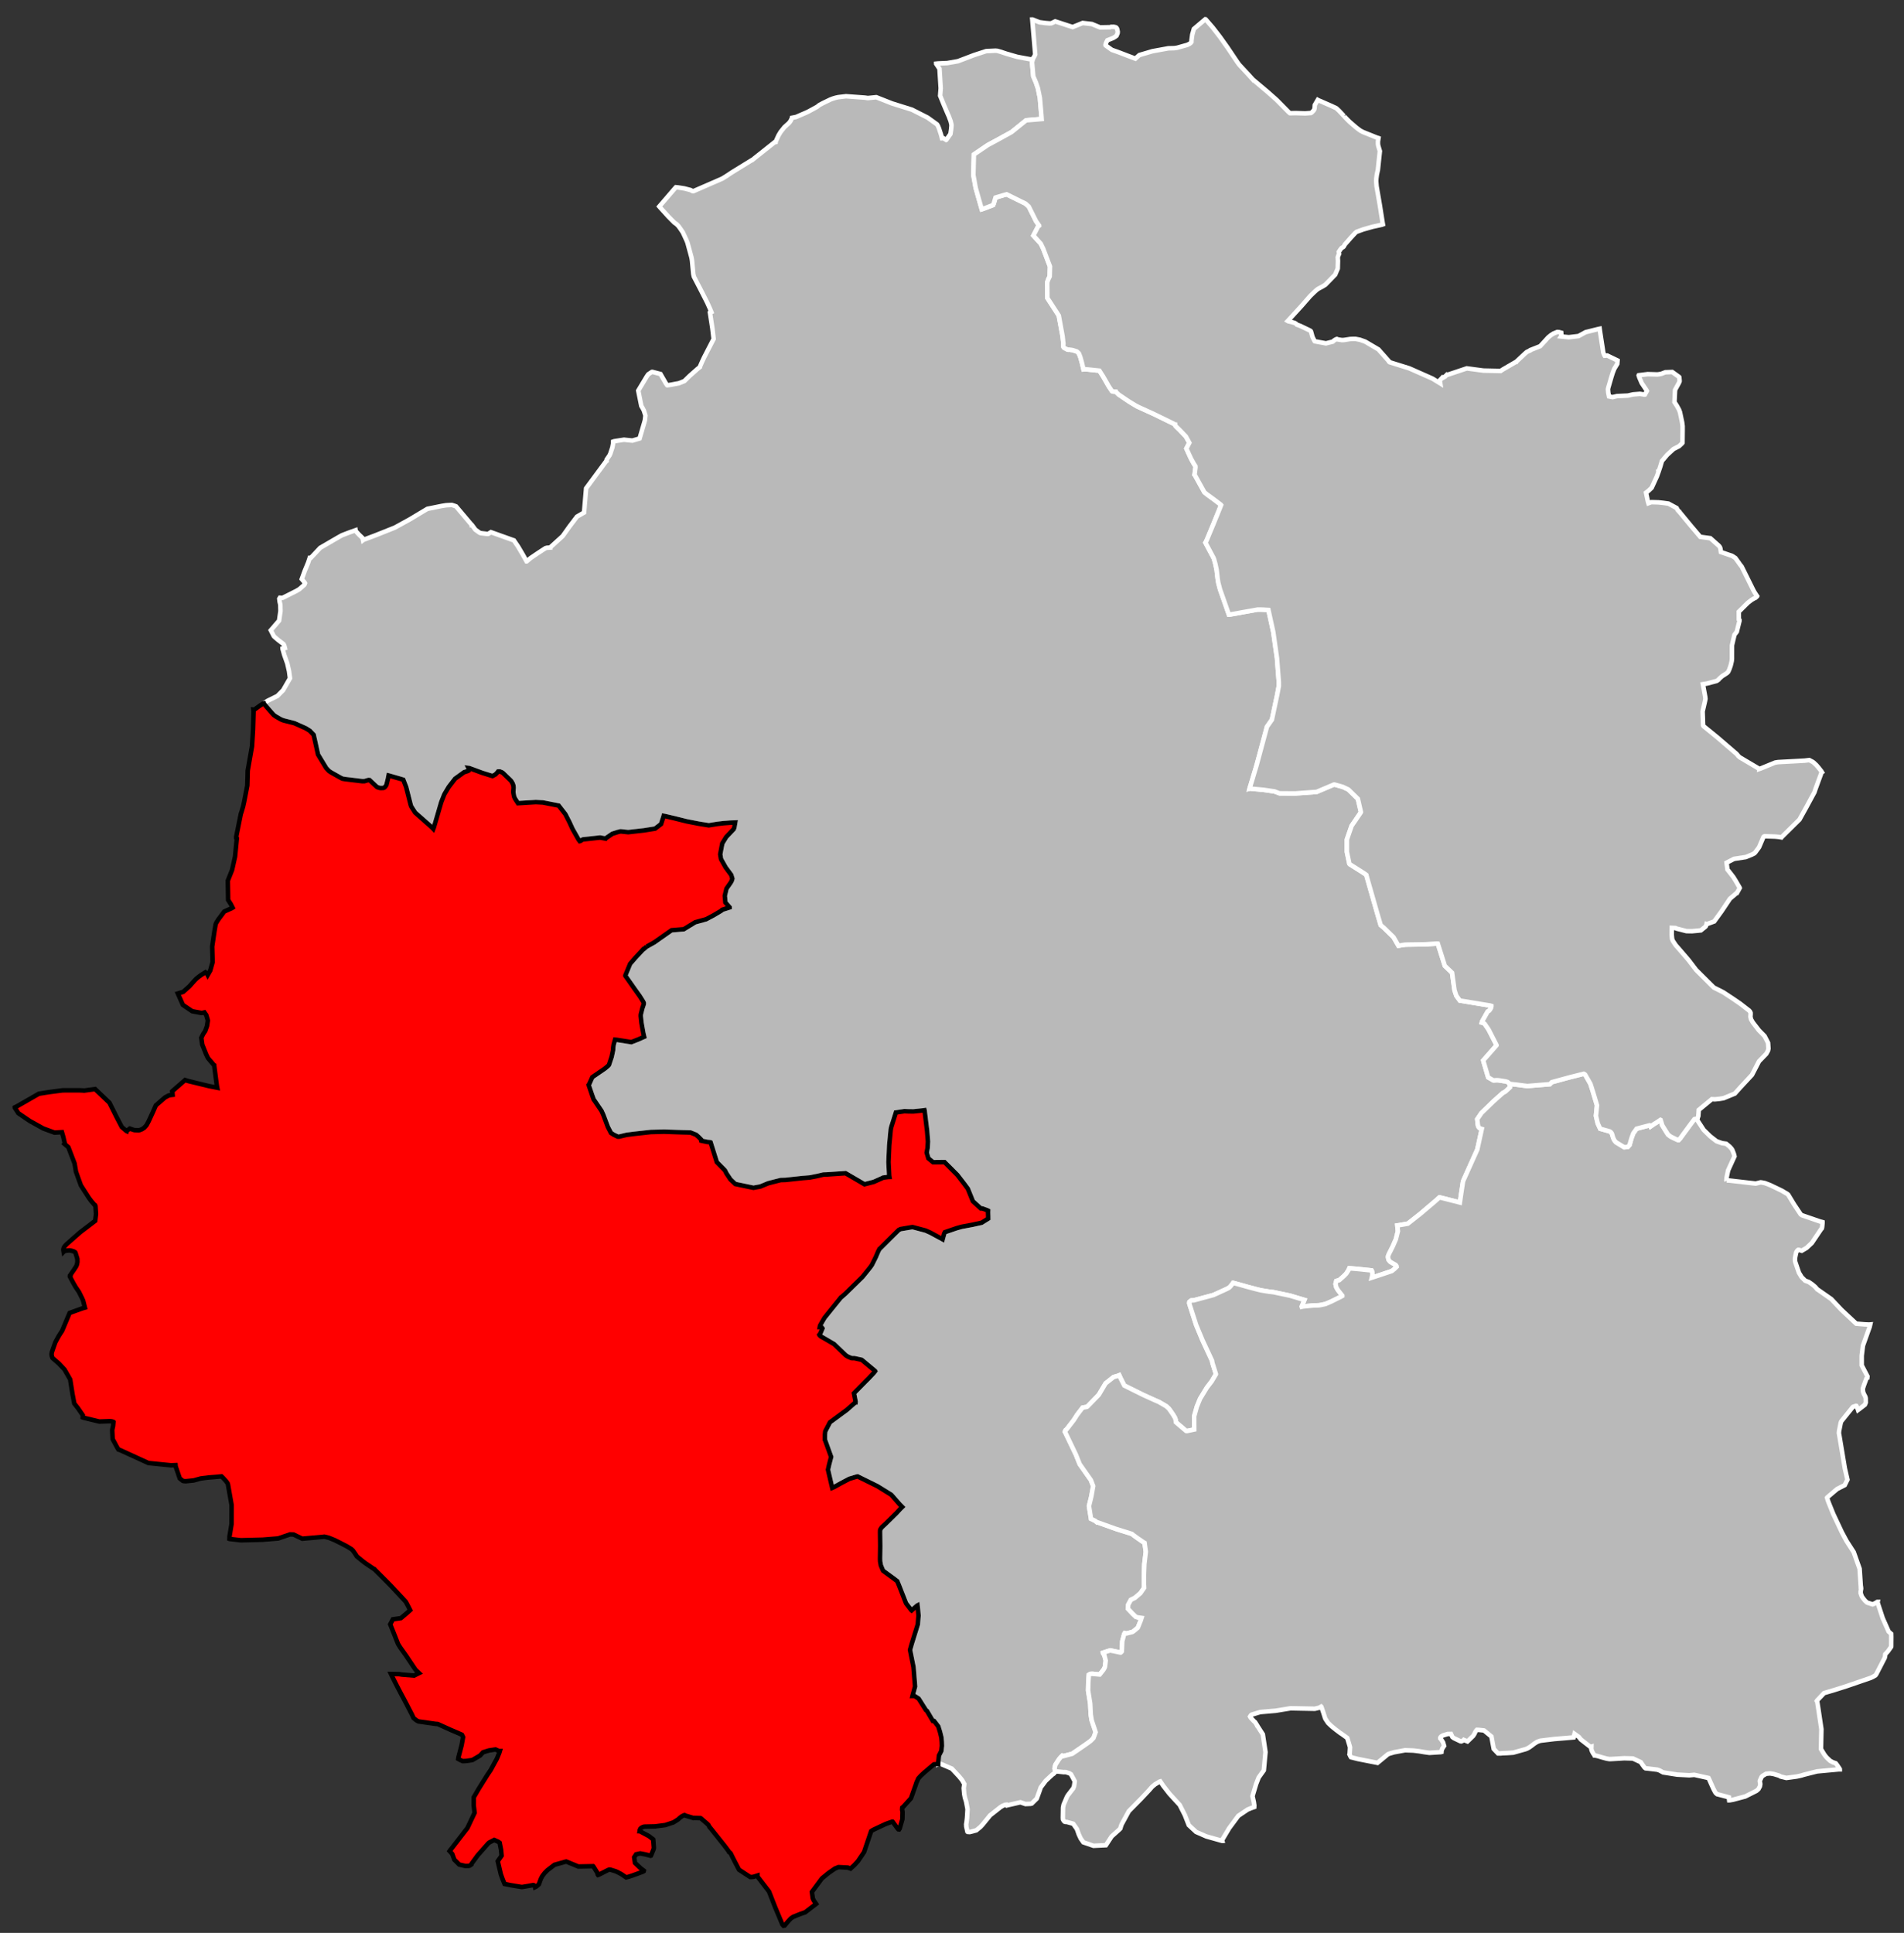
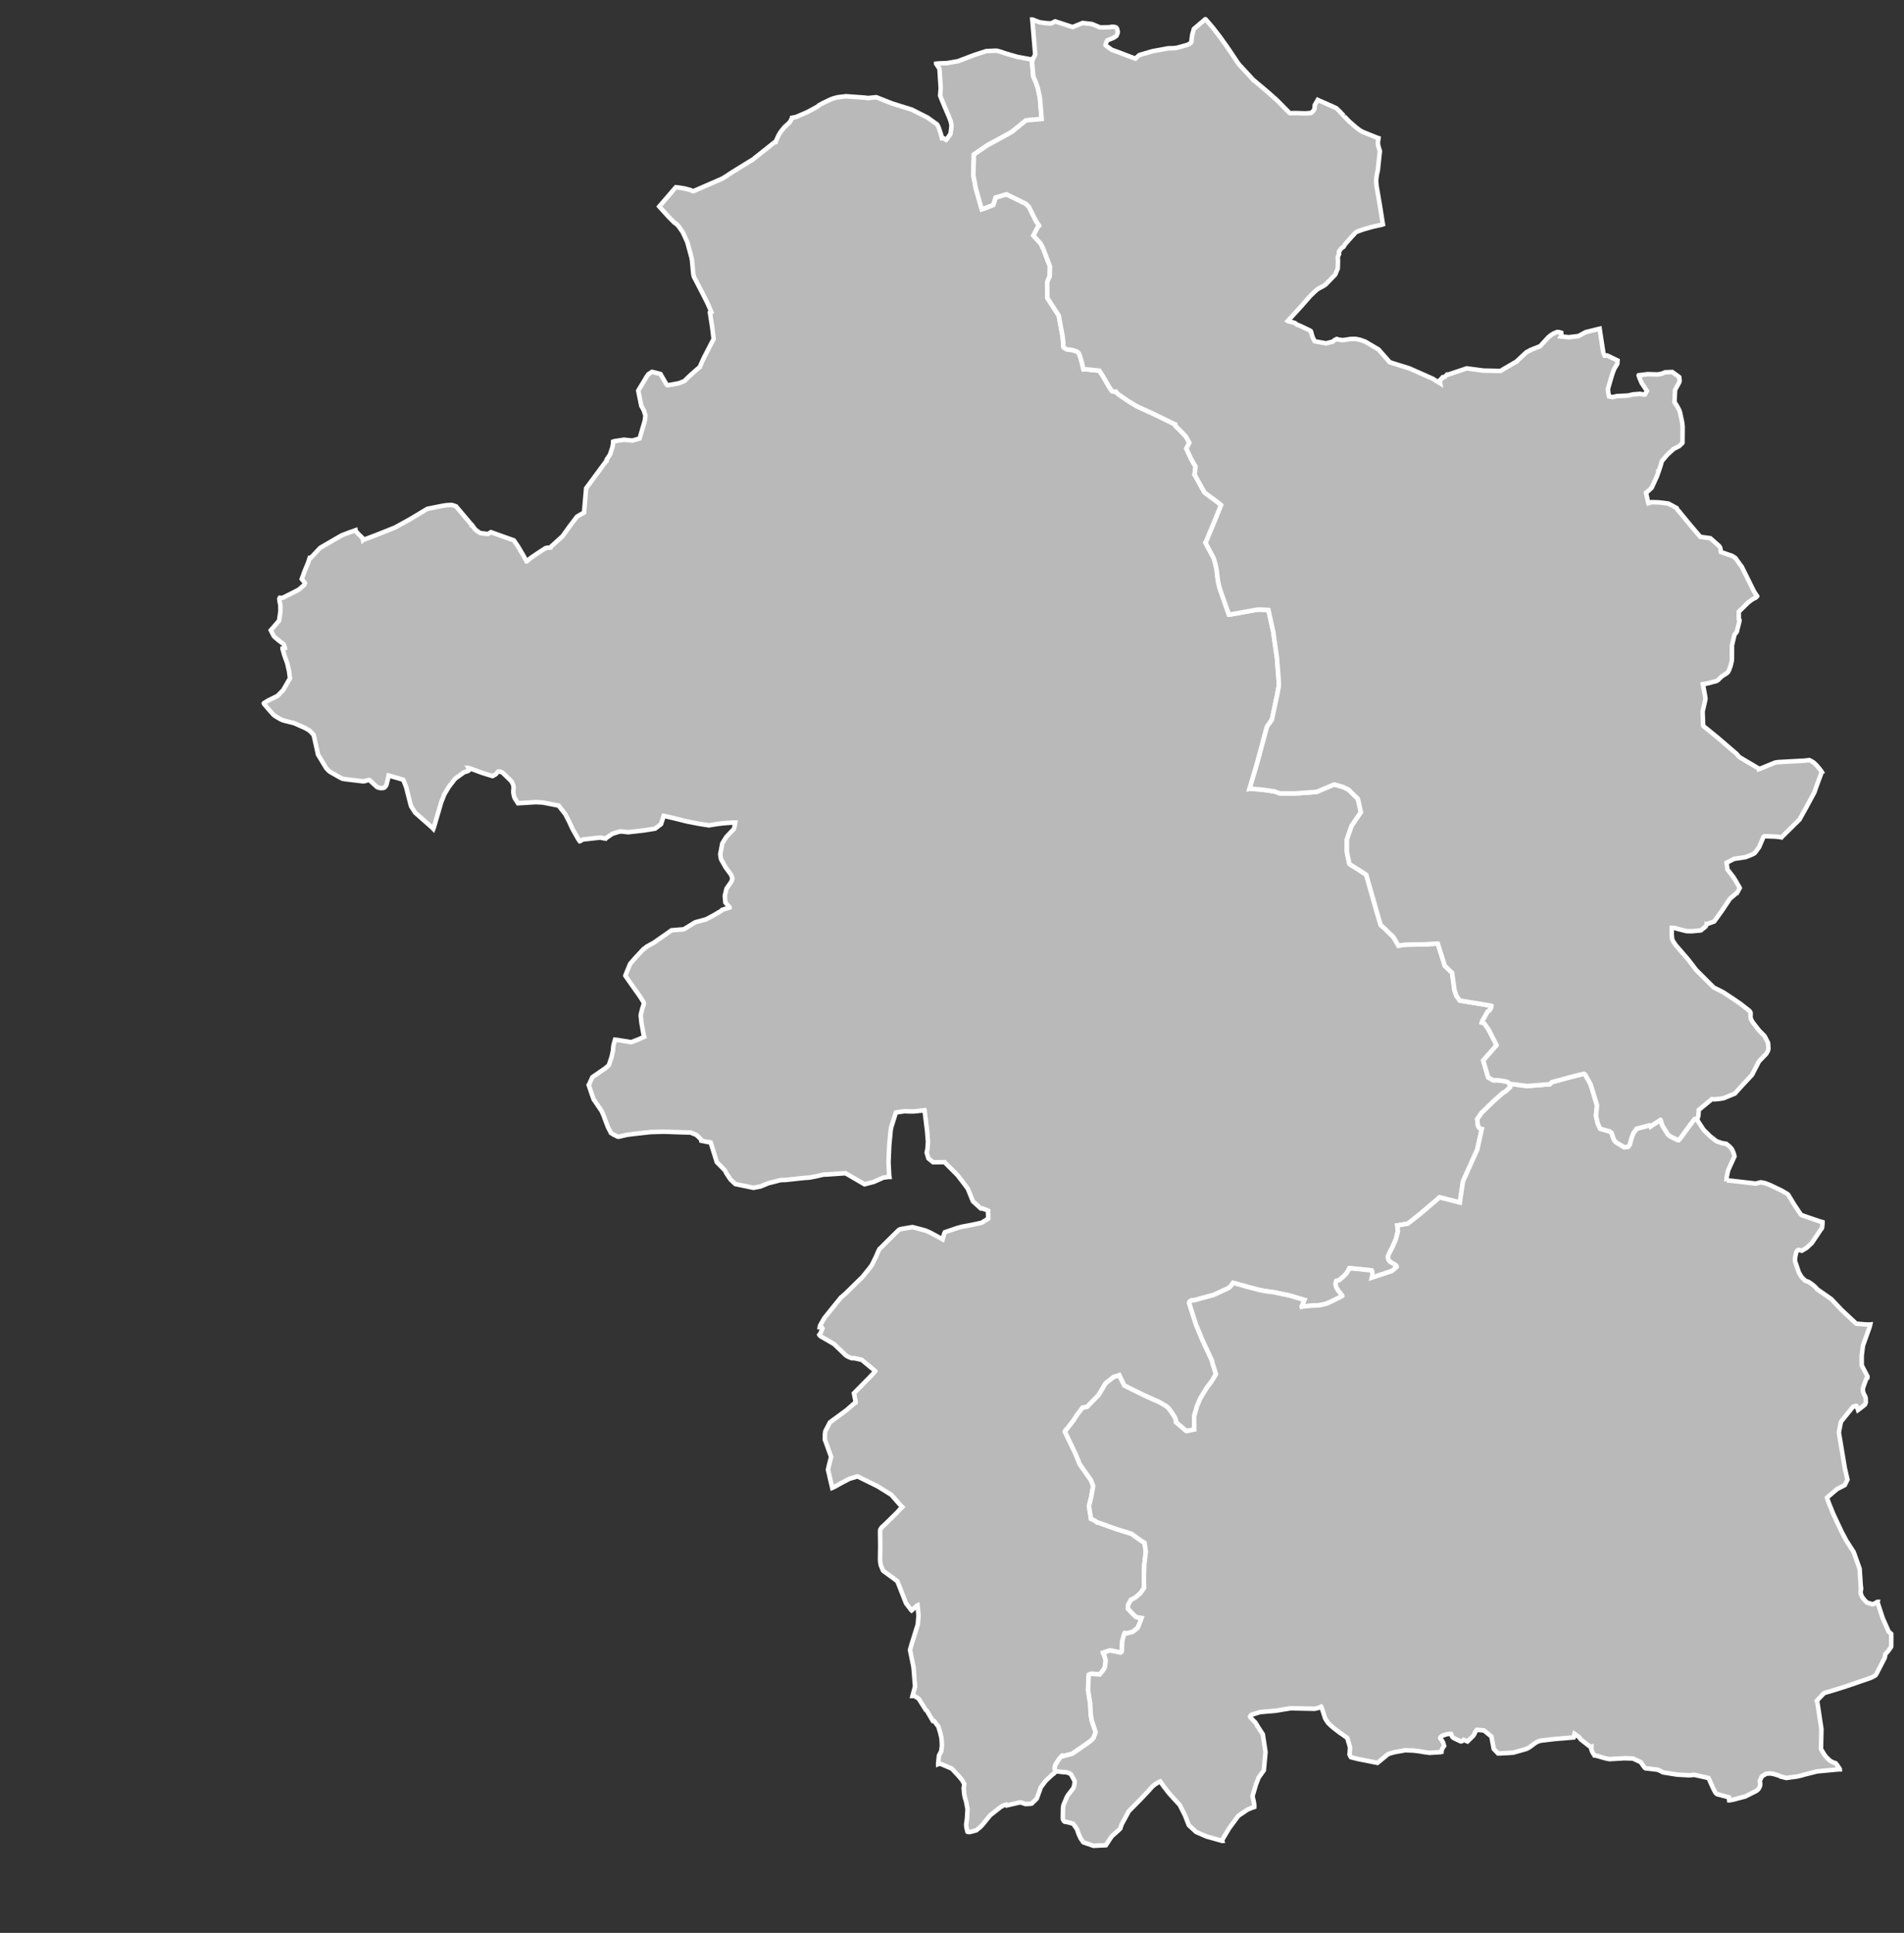
<svg xmlns="http://www.w3.org/2000/svg" xmlns:ns1="http://www.inkscape.org/namespaces/inkscape" xmlns:ns2="http://sodipodi.sourceforge.net/DTD/sodipodi-0.dtd" width="284.988mm" height="289.306mm" viewBox="0 0 3366 3417" version="1.2" id="svg4294" ns1:version="0.91 r13725" ns2:docname="Indre - Le Blanc arrondissement.svg">
  <rect x="0" y="0" width="3366" height="3417" fill="#333333" stroke="none" />
  <ns2:namedview pagecolor="#ffffff" bordercolor="#666666" borderopacity="1" objecttolerance="10" gridtolerance="10" guidetolerance="10" ns1:pageopacity="0" ns1:pageshadow="2" ns1:window-width="1920" ns1:window-height="1017" id="namedview4360" showgrid="false" ns1:zoom="0.8291874" ns1:cx="504.90001" ns1:cy="512.55" ns1:window-x="-8" ns1:window-y="-8" ns1:window-maximized="1" ns1:current-layer="svg4294" />
  <desc id="desc4296">Generated with Qt</desc>
  <defs id="defs4298" />
  <g id="g4300" style="fill:#b9b9b9;stroke:#ffffff;stroke-width:8">
    <path ns1:connector-curvature="0" id="Châteauroux" d="m 2261.21,1402.1 1.3,0.32 26.88,0.21 38.24,-2.79 30.53,-12.96 1.14,-0.01 14.69,4.16 8.82,4.18 1.31,0.81 16.39,16.07 5.36,23.32 -0.16,0.65 -3.87,5.74 -12.42,18.21 -8.31,24.06 -0.01,21.88 4.37,20.87 0.65,0.65 0.17,0.33 0.81,0.48 18.96,11.96 7.84,5.17 1.64,1.29 0.17,1.14 4.83,16.95 3.32,11.57 11.15,39.09 5.82,19.87 5.39,4.54 17.35,16.86 8.71,15.11 7.8,-1.35 4.06,-0.51 5.53,-0.2 4.23,-0.03 26.26,-0.4 20.4,-1.34 1.3,0.15 12.42,39.24 12.75,12.16 4.32,30.8 3.17,9.73 6.28,8.64 21.96,3.63 24.89,4.1 6.84,1.11 2.11,0.64 0.01,0.49 -0.8,3.26 -1.61,2.78 -1.62,1.97 -2.59,1.48 -9.82,17.5 -0.48,1.96 1.8,0.48 2.44,1.12 0.98,0.98 6.71,9.74 13.96,27.31 0,0.65 -8.07,9.25 -11.31,12.86 -4.03,4.58 0.66,2.61 7.28,24.73 0.82,2.6 8.97,5.16 1.3,0.16 2.76,-0.26 3.24,-0.1 2.93,0.31 11.22,1.74 3.41,0.96 2.45,1.78 1.63,1.78 0.33,0.65 0.35,5.38 -7.92,7.37 -4.86,2.79 -15.84,14.1 -21.97,21.29 -7.36,10.9 0.97,9.17 0.51,2.6 0.98,2.11 1.47,1.63 1.14,0.8 3.01,0.88 -8,36.44 -25.17,55.99 -3.45,22.64 -2.18,14.99 -35.75,-9.08 -0.33,0.01 -6.78,6.06 -25.66,21.79 -1.78,1.48 -21.63,17.06 -16.21,2.86 -2.43,0.34 1.04,10.08 -3.6,14.38 -5.48,12.53 -6.41,12.73 -1.28,2.93 -0.63,1.79 0.01,2.45 0.83,3.57 2.29,3.08 1.31,1.13 5.12,2.93 4.15,2.38 1.31,1.94 0.17,1.14 -4.03,3.93 -4.52,3.6 -19.25,6.47 -16.18,5.31 0.94,-4.08 -0.02,-4.06 -0.67,-3.57 -0.66,-1.14 -24.82,-2.6 -14.44,-1.21 -0.16,0.33 -1.28,2.93 -4.01,6.21 -4.19,4.26 -8.06,7.21 -5.34,1.5 -1.38,5.41 1.34,5.69 2.74,4.82 0.98,1.29 3.6,4.53 3.27,4.04 0,0.65 -2.9,1.65 -17.29,8.57 -9.7,4.13 -8.74,1.85 -3.07,0.43 -10.05,0.31 -17.82,1.76 -2.1,0.5 -0.17,-0.49 4.78,-11.58 -25.22,-7.56 -29.34,-6.19 -7.95,-0.92 -14.29,-2.33 -8.28,-2.06 -16.08,-4.27 -11.7,-3.32 -12.83,-3.48 -0.33,0 -1.28,1.96 -2.89,3.6 -0.81,0.98 -2.09,1.97 -4.03,2.14 -23.57,10.78 -34.63,9.36 -0.49,0.01 -4.05,0.19 -0.49,0.17 -2.89,2.46 -0.31,2.12 0.67,2.43 11.63,36.24 11.23,26.98 16.81,36.12 0.35,2.27 0.34,1.78 6.14,19.46 0,0.49 -7.51,12.57 -8.5,11.11 -11.99,19.68 -5.64,13.85 -4.8,17.18 0.18,23.23 -12.77,2.7 -1.62,-0.15 -18.09,-15.44 -0.36,-3.9 -1,-3.24 -3.12,-5.5 -5.33,-7.75 -2.7,-3.71 -4.4,-4.03 -6.02,-3.53 -7.16,-4.16 -6.02,-2.55 -21.62,-9.81 -33.51,-16.61 -6.1,-12.05 -1.48,-3.24 -1.32,-2.91 -2.43,0.99 -7.51,2.18 -14.17,11.14 -12.03,20.29 -18.62,19.18 -1.45,1.47 -1.12,0.66 -7.44,1.37 -9.76,12.76 -5.91,9.31 -10.24,13.25 -3.85,4.75 -0.48,0.01 -0.48,0.81 -0.63,1.63 0.49,0.81 18.81,39.29 6.96,17.32 19.83,28.23 3.98,10.52 -3.23,18.04 -4.22,17.25 3.6,22.53 7.47,3.66 2.94,2.41 0.32,-0.16 33.59,12.03 27.74,8.69 1.95,1.44 1.47,1.29 7.65,5.45 9.76,6.73 1.78,0.96 2.24,15.72 -2.64,21.76 -0.6,16.23 -0.18,7.71 0.01,10.38 0.39,7.7 -6.52,9.47 -9.82,8.35 -7.09,3.46 -4.61,8.48 -0.58,7.14 8.31,8.84 5.87,5.63 3.4,0.94 6.48,0.92 -1.58,4.88 -4.59,11.39 -0.63,1.14 -5.54,4.67 -2.97,2.21 -0.81,0.5 -10,2.51 -1.94,0.02 -1.62,-0.47 -0.95,1.46 -3.45,12.68 -0.81,18.16 -0.64,0.82 -1.28,1.15 -0.81,0 -7.37,-1.56 -10.6,-2.17 -5.64,1.83 -6.93,2.34 0.34,1.29 1.96,2.9 2.51,9.54 -1.2,10.06 -0.47,2.11 -2.23,4.07 -6.71,8.49 -0.16,0 -12.29,-1.19 -3.23,0.03 -1.29,0.34 -2.25,1.32 -1,14.92 -0.28,12.88 3.67,22.89 0.98,19.4 1.63,10.23 7.04,21.06 -3.78,10.34 -4.8,4.9 -4.33,3.28 -6.73,4.76 -17.98,12.31 -3.85,2.62 -15.78,4.2 -1.78,-0.79 -2.56,2.45 -3.04,3.59 -6.36,9.78 -1.26,4.06 -0.29,3.24 0.5,1.94 1.15,1.77 0.17,0.64 -1.44,2.12 -2.07,2.29 -2.25,1.48 -11.76,10.94 -8.85,11.76 -2.04,6.01 -4.98,13.74 -8.85,8.73 -2.09,0.5 -9.03,0.41 -8.98,-3.07 -21.83,4.99 -1.93,0.5 -0.82,-1.28 -2.1,0.18 -4.34,1.66 -4.33,2.63 -18.17,14.35 -13.47,16.56 -3.99,4.25 -7.04,5.73 -11.59,3.03 -3.71,-0.29 -0.33,-0.31 -2.02,-8.89 -0.21,-4.36 0.61,-3.57 0.89,-7.46 0.28,-4.05 0.66,-11.54 -2.52,-13.45 -2.17,-7.02 -1.19,-6.14 -0.91,-10.51 1.05,-7.3 -3.9,-6.91 -5.35,-6.54 -12.87,-13.81 -18.36,-7.84 -2.34,-0.8 -2.47,0.38 -0.9,0.37 -0.02,-1.14 1.47,-14.1 4.12,-8.06 1.04,-9 -0.24,-7.28 -0.72,-7.61 -2.28,-9.29 -3.09,-10.09 -4.26,-5.63 -3.27,-4.18 -0.65,-0.15 -1.53,0.09 -10.11,-17.31 -0.17,-0.32 -1.95,-1.44 -11.66,-18.51 -1.31,-1.93 -1.47,-0.96 -5.04,-3.18 -1.62,-0.47 -2.58,0.03 0.31,-1.3 4.21,-15.43 -2.8,-34.26 -6.13,-30.49 3.27,-11.39 10.48,-33.67 1.28,-15.58 -0.91,-10.2 -0.89,-7.78 -0.64,0.33 -5.93,5.09 -3.92,3.49 -0.28,-0.22 -9.47,-12.37 -12.3,-31.33 -3.16,-7.75 -6.52,-4.96 -12.71,-9.27 -5.71,-4.16 -0.49,-0.8 -3.65,-8.72 -1.21,-6.8 -0.21,-4.55 0.35,-22.75 -0.31,-24.88 0.11,-2.99 0.26,-1.3 2.39,-3.84 2.56,-2.38 4.8,-4.44 19.22,-18.87 6.39,-7.05 3.53,-3.45 -4.58,-4.65 -14.75,-16.89 -24.59,-15.24 -34.99,-17.23 -1.29,0.18 -13.39,4.05 -14.8,7.79 -11.26,6.3 -4.19,1.83 -1.87,-7.93 -5.61,-24.13 1.85,-8.3 1.08,-4.24 2.64,-10.1 -10.69,-29.59 -0.33,-0.49 0.05,-9.58 0.59,-5.37 0.31,-0.81 7.96,-15.26 29.8,-21.92 15.12,-13.29 0.32,0 0.15,-1.14 -2.92,-15.08 19.86,-20.21 5.93,-5.91 9.61,-10.18 2.08,-2.79 -0.17,-0.32 -22.72,-18.93 -1.15,-0.8 -12.83,-2.79 -3.72,0.05 -2.12,-0.47 -5.53,-2.37 -3.59,-2.24 -15.56,-14.94 -5.32,-5.06 -20.96,-12.2 -2.45,-1.27 -2.29,-2.25 -0.33,-0.65 1.59,-1.97 3.64,-8.49 0.31,-0.82 -1.15,-1.61 -2.93,-0.78 -0.65,0.01 0.46,-2.45 1.59,-2.94 4.61,-8.02 1.91,-3.11 13.1,-16.33 15.35,-18.96 0.32,-0.49 0.65,-0.33 7.54,-6.59 30.15,-29.61 13.36,-16.58 3.12,-4.42 6.98,-14.07 3.95,-9.32 2.38,-4.74 0.33,-0.17 19.26,-19.16 14.6,-14.4 3.07,-1.49 20.4,-3.47 1.13,-0.02 22.94,6.11 8.47,3.81 21.53,11.66 2.82,-10.28 1.11,-2.29 20.53,-7.04 7.76,-2.2 2.1,-0.51 18.38,-3.44 16.27,-3.58 11.61,-7.27 -0.05,-4.56 -0.22,-6.35 0.13,-3.09 -1.96,-0.96 -8.3,-3.01 -2.6,0.03 -14.08,-12.72 -8.98,-22.21 -6.58,-8.88 -11.84,-15.35 -22.71,-22.72 -20.2,0.21 -8.39,-6.91 -2.99,-10.07 1.54,-8 0.69,-11.73 -1.49,-18.55 -4.44,-36.11 -0.16,-0.65 -2.27,0.35 -17.04,1.8 -8.6,-0.07 -7.64,-0.32 -15.08,2.28 -8.16,25.9 -0.93,4.57 -2.62,27.39 -1.3,29.98 1.22,23.92 0.35,2.11 -1.62,0.02 -9.4,1.24 -0.16,0.16 -16.47,7.36 -16.35,4.23 -33.56,-19.56 -32.84,2.24 -6.49,0.23 -10.04,2.4 -13.92,2.76 -12.32,0.96 -30.31,3.29 -8.76,0.26 -22.01,5.63 -13.72,5.7 -12.35,2.31 -32.01,-6.66 -8.62,-8.06 -7.35,-11.11 -2,-4.21 -1.15,-1.45 -13.48,-13.68 -0.16,-0.16 -0.85,-2.76 -10.14,-32.27 -0.32,-0.16 -0.33,0 -5.86,-0.63 -9.92,-2.1 -0.37,-2.1 -4.3,-4.39 -4.61,-4.06 -9.73,-3.87 -7.31,-0.24 -5.98,-0.13 -9.77,-0.32 -23.88,-0.83 -23.37,0.62 -29.83,3.33 -12.81,1.63 -13.59,3.27 -2.28,-0.13 -7.19,-3.49 -4.74,-3.03 -5.5,-10.68 -7.79,-20.82 -3.26,-7.3 -12.64,-18.63 -1.15,-1.29 -3.37,-9.41 -5.25,-15.4 -0.34,-1.3 0.48,-0.5 5.99,-13.28 22.06,-15.12 2.25,-1.83 4.01,-3.47 0.96,-1.16 4.77,-14.24 2.52,-11.77 0.27,-4.73 0.74,-5.06 2.48,-8.83 3.1,0.28 25.72,4.06 12.13,-4.72 10.58,-4.7 -1.46,-6.18 -3.33,-18.54 -1.29,-12.05 0.13,-2.77 2.62,-10.47 2.66,-8.02 -0.03,-1.96 -1.08,-2.27 -0.25,-0.49 -5.62,-8.94 -9.63,-13.52 -15.9,-22.63 -0.01,-0.81 8.35,-20.34 8.97,-10.39 14.59,-15.69 0.65,-0.01 4.99,-4.31 0.65,-0.33 12.47,-6.93 30.91,-21.69 21.61,-1.75 20.18,-12.33 19.28,-5.32 13.26,-7 13.73,-8.16 1.28,-1.49 13.29,-4.24 0,-0.32 -7.43,-8.4 -1.07,-11.9 2.97,-12.61 7.44,-10.7 1.75,-3.12 1.19,-3.85 -1.99,-6.59 -9.74,-13.18 -7.99,-14.19 -0.5,-1.46 -1.24,-7.66 3.66,-19.23 7.04,-11.44 3.86,-4.05 9.32,-9.83 1.1,-2.95 1.52,-8.68 -8.14,0.27 -12.68,0.97 -10.73,1.27 -15.11,2.48 -17.78,-2.88 -21.3,-4.14 -21.81,-5.44 -17.14,-4.03 -1.8,-0.3 -0.46,1.64 -4.21,12.92 -10.51,8.01 -19.25,3.1 -28.22,3.19 -13.51,-1.41 -5.03,1.21 -9.57,3.07 -11.45,7.82 -0.48,0.66 -9.63,-1.83 -30.56,3.36 -4.68,2.84 -0.82,0.17 -2.15,-2.91 -9.51,-16.85 -1.17,-2.11 -5.28,-11.54 -7.28,-14.26 -11.847,-15.19 -27.189,-5.34 -0.978,-0.15 -12.06,-0.65 -31.729,1.92 -5.493,-8.58 -1.348,-3.25 -1.231,-6.35 -0.191,-2.12 0.549,-7.2 -0.377,-3.59 -1.193,-3.58 -2.337,-4.05 -1.491,-1.77 -13.539,-13.05 -1.809,-1.11 -3.439,-1.42 -3.26,0.05 -1.44,1.81 -3.127,3.31 -5.254,2.86 -0.652,-0.15 -17.508,-5.47 -23.092,-8.49 -1.304,-0.14 0.836,1.62 0.02,1.31 -0.465,1.63 -1.617,0.85 -6.485,2.05 -15.956,11.51 -11.188,14.55 -7.789,13.02 -5.494,13.96 -0.619,2.14 -12.395,42.49 -0.941,2.46 -2.481,-2.57 -29.7,-26.18 -7.005,-11 -0.853,-2.6 -7.966,-31.41 -5.081,-13 -3.273,-1.09 -22.085,-6.36 -0.656,-0.15 -1.056,5.57 -2.76,11.15 -1.432,2.31 -1.759,1.99 -2.102,1.01 -4.556,0.24 -2.939,-0.45 -3.603,-1.25 -0.99,-0.8 -6.855,-6.35 -5.54,-5.23 -1.956,-0.13 -1.296,0.35 -5.838,1.72 -3.745,0.06 -31.006,-3.76 -4.247,-0.75 -3.943,-2.06 -4.27,-2.39 -12.655,-7.15 -3.049,-2.16 -4.724,-5.07 -14.387,-23.79 -7.723,-34.85 -6.958,-7.25 -7.243,-4.46 -19.941,-8.91 -18.322,-4.64 -2.546,-0.83 -3.284,-1.42 -9.049,-5.24 -3.299,-2.4 -5.806,-6.45 -10.968,-12.73 -0.675,-1.46 0.158,-0.33 6.615,-4.2 17.139,-8.45 10.106,-10.15 12.196,-21.19 -1.657,-12.5 -3.159,-13.86 -5.252,-14.67 -3.157,-11.19 -0.005,-0.33 4.225,-0.89 -0.698,-2.93 -1.528,-3.74 -0.331,-0.32 -9.745,-7.53 -5.459,-4.66 -1.823,-1.77 -5.325,-10.45 14.664,-17.02 2.419,-16.82 -0.266,-11.37 -1.229,-5.38 -0.572,-5.06 1.112,-1.82 3.593,0.27 1.79,-0.36 23.789,-12.01 5.172,-3.03 8.529,-7.5 0.636,-0.99 0.781,-2.14 -0.672,-1.3 -4.993,-5.97 5.302,-14.61 5.948,-14.337 2.839,-8.611 1.956,-0.031 16.532,-17.621 31.539,-18.348 6.959,-3.876 13.792,-5.292 10.228,-3.6 0.185,1.307 0.83,0.97 5.23,5.648 4.059,3.869 1.823,1.772 0.688,2.118 0.353,1.794 0.645,-0.5 21.019,-7.858 34.643,-13.798 26.632,-14.657 30.827,-18.477 25.394,-5.13 7.819,-1.264 8.975,-0.46 1.144,-0.017 5.413,1.721 1.97,0.791 27.746,32.84 0.004,0.327 0.49,-0.008 0.662,0.811 5.166,7.13 7.589,5.458 2.132,0.787 11.285,1.31 1.793,-0.025 4.853,-3.018 40.528,14.484 7.501,11.028 8.524,14.449 6.364,11.535 0.327,-0.004 7.052,-5.93 13.465,-9.095 7.684,-5.019 4.932,-3.178 2.602,-0.691 5.873,-0.409 -0.004,-0.328 21.923,-19.954 12.016,-16.866 11.55,-15.224 1.76,-2.317 12.47,-7.212 3.67,-42.823 33.69,-45.652 1.44,-1.823 1.14,-0.835 -0.04,-2.292 0.8,-1.323 4.33,-6.284 1.43,-3.134 3.61,-11.025 1.22,-6.572 0.12,-3.608 1.95,-0.682 7.99,-1.252 9.45,-1.438 0.99,0.153 13.68,1.404 12.75,-3.718 7.83,-26.82 1.56,-5.592 0.88,-8.216 -2.74,-8.808 -2.51,-4.721 -2.01,-3.416 -5.41,-26.981 14.88,-24.792 1.12,-1.652 1.77,-2.484 6.32,-4.182 1.14,-0.015 14.03,3.674 9.61,16.681 2.16,3.089 0.49,0.157 6.04,-0.896 14.19,-2.643 9.76,-3.892 9.53,-9.306 13.74,-12.142 4.37,-3.499 0.15,-1.149 3.81,-8.74 3.51,-7.424 16.61,-32.192 -2.28,-19.248 -4.19,-27.097 2.45,-1.181 -2.7,-6.529 -4.55,-10.118 -11.48,-22.585 -12.15,-23.397 -1.05,-4.745 -2.17,-23.117 -0.44,-2.948 -0.53,-2.949 -7.21,-26.505 -1.68,-4.082 -6.4,-13.874 -4.5,-6.676 -3.17,-4.391 -3.31,-3.407 -4.13,-2.904 -10.53,-10.619 -14.2,-15.666 -1.83,-2.111 28.56,-33.215 0.81,-0.833 4.26,0.44 10.66,1.669 10.85,2.821 3.79,1.923 1.31,0.146 50.82,-22.149 5.85,-3.524 12.18,-8.032 34.63,-21.288 0.49,-0.004 0.32,-0.332 39.27,-31.197 1.96,-0.352 0.16,-0.987 4.79,-10.573 3.86,-6.454 6.78,-8.463 7.62,-6.828 2.74,-3.319 2.73,-5.454 0.15,-0.826 7.19,-1.397 17.94,-7.768 4.56,-2.19 14.49,-7.893 4.06,-3.17 6.19,-3.357 13.21,-6.398 4.4,-1.692 5.06,-1.538 4.74,-1.041 13.75,-1.632 29.03,2.143 3.94,0.285 5.58,0.761 14.9,-1.48 27.97,11.039 35.02,10.967 27.67,14.01 16.68,11.988 1.66,2.614 2.02,4.907 3.55,10.974 1.54,6.066 2.45,-0.19 4.95,3.072 0.32,-0.167 7.27,-10.264 1.23,-8.395 0.59,-6.249 -0.19,-2.628 -1.37,-5.574 -3.7,-9.824 -0.5,-0.817 -7.89,-18.492 -6.39,-15.715 1.01,-12.998 -2.16,-34.669 -5.82,-8.653 -0.01,-0.329 3.61,-0.368 15.89,-0.655 18.98,-3.319 28.66,-10.896 21.16,-6.874 2.46,-0.186 14.26,-0.635 3.12,0.299 5.09,1.431 11.6,3.832 18.41,5.332 23.24,4.297 2.45,-0.186 2.13,-0.68 -1.58,6.102 2.2,24.791 4.69,10.985 3.45,10.101 3.53,17.125 2.72,31.818 0.39,5.514 -27.48,2.347 -24.79,20.017 -0.99,0.781 -24.84,13.71 -3.09,1.672 -14.02,7.535 -24.57,16.676 -0.95,36.315 4.16,22.871 8.83,31.2 1.86,6.386 3.76,-1.186 16.3,-6.236 0.97,-2.144 3.32,-11.038 14.04,-4.243 5.56,-1.531 27.8,13.691 5.59,2.737 5.78,5.202 12.85,25.821 5.47,7.831 0.01,0.164 -1.63,1.002 -8.52,16.497 13.06,14.326 0.33,0.651 4.01,8.335 11.91,31.324 -0.49,17.648 -2.09,4.124 -2.07,5.599 -0.14,2.956 0.24,25.431 20.08,30.988 6.75,36.645 1.39,12.984 -0.3,3.614 0.52,2.453 0.99,1.303 5.92,3.064 1.3,0.315 1.47,-0.177 6.23,0.843 7.38,2.314 1.15,0.807 2.71,2.609 1.33,3.401 1.44,3.783 2.7,9.651 2.72,11.619 3.11,-0.192 1.79,-0.018 23.24,2.417 6.21,9.619 10.38,18.11 5.63,8.476 2.3,0.797 4.73,0.122 0.34,0.818 4.45,4.224 18.7,12.624 13.67,8.244 0.49,-0.005 2.3,1.294 26.16,11.906 36.02,17.57 2.3,1.619 0.32,-0.002 0.18,1.637 1.16,1.467 6.42,6.173 11.23,11.796 6.02,11.009 -5.22,10.202 8.14,17.795 5.47,9.786 2.32,3.422 0.18,2.129 -1.54,12.301 -0.16,0.655 0.33,0.326 17.07,30.824 4.6,3.731 8.87,6.483 1.64,1.134 14.12,10.698 0.34,0.49 -1.93,4.926 -11.69,28.753 -11.05,26.612 -2.25,4.93 -0.81,1.318 14.25,26.736 1,2.448 2.35,8.656 2.2,10.3 1.75,15.2 1.2,7.52 3.03,11.6 8.33,23.67 7.35,21.05 1.3,-0.01 49.52,-8.89 8.97,0.1 10.12,0.58 8.6,39.2 6.53,46.08 3.24,41.85 0.05,7.35 -2.98,15.72 -9.3,43.88 -8.71,12.33 -15.38,57.15 -3.17,11.62 -10.81,36.03 -0.8,2.29 -0.63,2.46 0.65,-0.17 24.46,2.25 19.06,2.82 8,3.04" />
    <path ns1:connector-curvature="0" id="La Châtre" d="m 3052.35,2087.1 3.25,-0.33 5.52,0.63 42.69,4.92 8.59,-2.14 1.79,0.16 5.84,1.12 9.26,3.56 20.64,9.87 9.58,5.67 1.79,1.46 10.43,17.22 11.72,17.55 1.96,1.46 31.49,10.83 5.04,1.45 0,1.63 -0.64,6.67 -0.48,2.6 -1.45,1.64 -16.33,24.28 -9.3,8.71 -8.5,5 -5.36,-1.62 -0.81,0.01 -0.81,0.49 -1.45,1.63 -1.46,2.77 -1.12,5.37 -0.88,4.31 -0.07,3.33 0.33,2.93 1.31,3.9 5.39,15.77 4.74,7.8 6.34,6.29 5.98,2.13 5.52,3.73 3.41,2.75 2.77,2.44 3.41,3.89 0.16,0.33 0.65,0.32 24.19,16.86 17.88,18.99 26.14,24.49 15.24,1.27 7.61,0.31 1.95,-0.17 -0.97,4.23 -11.92,33.27 -2.17,17.71 0,17.03 10.21,19.61 -0.32,2.44 -0.49,0.16 -1.13,1.14 -4.51,12.36 -1.81,5.52 0.37,5.2 1.3,3.74 2.77,5.35 0.65,2.44 0.18,7.8 -1.62,3.9 -9.86,7.65 -2.26,1.63 -1.14,-3.41 -1.79,-3.73 -0.65,-0.16 -5.01,1.63 -0.82,0.66 -20.18,25.06 -0.97,2.6 -2.88,14.46 -0.32,3.73 0.82,4.55 9.67,57.79 4.58,19.96 -4.75,9.67 -13.51,6.93 -17.28,14.65 -0.48,0.65 1.31,4.54 1.87,5.03 7.73,19.13 15.19,32.34 8.2,15.32 12.82,19.93 10.41,29.35 2.16,32.76 0,0.48 0.33,0.16 0.16,1.79 -0.8,4.87 0.01,3.24 1.95,5.51 1.95,2.92 3.89,4.85 3.4,3.08 1.29,0.48 8.57,2.74 1.78,-0.65 4.2,-2.12 2.26,-1.46 0.65,0 -0.17,0.65 9.27,28.2 10.38,23.49 4.54,4.05 0.17,5.1 -0.14,17.27 -0.16,0.65 -5.64,7.95 -4.67,5.03 -0.32,3.24 -0.65,3.08 -14.97,29.04 -1.45,1.95 -1.77,1.14 -3.31,1.87 -3.79,1.71 -23.73,8.15 -19.03,6.52 -20.04,6.36 -19.21,5.72 -0.48,0.48 -11.6,12.34 -0.64,0.98 0.64,0.97 1.97,12.63 5.45,36.31 -0.76,35.12 5.43,9.05 0.56,0.81 2.11,2.91 2.43,2.75 5.66,5.33 4.93,2.66 4.92,1.69 2.11,2.59 4.53,6.63 0.65,1.29 0,0.33 -2.26,0 -37.92,3.53 -23.71,6 -3.55,1.15 -4.84,1.14 -4.03,0.82 -18.23,2.48 -10.34,-2.56 -1.94,-1.3 -3.56,-1.12 -6.86,-2.08 -6.38,-0.96 -6.78,0.67 -5.15,3.09 -1.29,0.81 -1.45,1.63 -2.08,4.54 -0.97,2.1 -0.16,1.3 0.5,2.1 0.32,2.11 0.01,0.97 -0.64,3.56 -2.57,4.87 -3.54,3.08 -19.72,9.91 -21.7,5.76 -5.65,0.99 -1.13,0 -0.55,-4.23 0.05,-0.95 -2.58,-0.8 -18.25,-4.79 -2.43,-2.1 -1.3,-1.94 -2.92,-5.66 -2.93,-6.46 -4.22,-9.54 -1.47,-2.91 -25.2,-5.58 -1.45,0.17 -7.34,0.63 -21.39,-1.18 -24.87,-3.96 -6.47,-3.53 -3.88,-1.28 -15.82,-1.89 -4.68,-0.46 -1.79,-1.29 -3.65,-5.01 -3.17,-4.68 -13.9,-6.42 -15.18,-0.43 -23.56,1.4 -3.07,0.01 -4.68,-0.79 -7.11,-1.91 -8.57,-2.56 -5.01,-1.11 -0.48,0 -0.17,-0.48 -0.32,-0.16 -1.95,-2.75 -2.12,-3.88 -1.3,-3.71 0.14,-4.54 -1.62,0.49 -17.01,-13.2 -3.41,-4.36 -1.29,-0.97 -6.49,-4.62 -1.62,6.3 -34.13,2.85 -22.63,2.74 -2.42,0.34 -5,1.81 -4.83,2.94 -4.66,3.58 -4.51,3.26 -3.54,1.97 -3.22,1.31 -21.76,6.1 -10.01,0.7 -9.2,0.37 -3.07,0.34 -4.52,0.02 -0.16,-0.15 -7.55,-7.9 -4.07,-21.85 -12.97,-10.62 -0.49,-0.16 -8.88,-0.92 -3.4,-0.14 -0.48,0.49 -1.92,2.6 -2.08,4.38 -2.07,3.25 -8.03,7.82 -2.09,1.96 -6.52,-2.73 -1.08,1.15 -3.22,1.48 -1.46,-0.16 -11.57,-5.52 -2.65,-1.94 -2.64,-5.56 -5.89,0.11 -8.47,2.64 -2.09,1.23 -1.12,0.82 -1.29,1.79 0.02,1.45 1.78,1.93 3.14,5.07 1.8,6.09 -3.14,4.75 -1.39,4.11 -0.12,1.85 -1.29,0.33 -20.01,1.25 -9.05,-1.24 -9.21,-1.56 -10.26,-1.24 -14.49,-0.52 -19.42,3.58 -8.75,2.55 -2.42,1.15 -18.23,15.01 -34.59,-6.82 -12.21,-3.08 -1.3,-2.09 -1.31,-2.91 0.16,-0.32 0.73,-12.16 -1,-3.71 -3.96,-12.98 -10.38,-7.5 -1.46,-0.8 -7.46,-5.62 -5.85,-4.66 -3.57,-3.05 -5.2,-4.99 -4.24,-6.45 -0.98,-1.78 -3.14,-10.02 -3.46,-10.18 -0.33,-0.32 -2.25,1.31 -2.02,0.82 -7.01,1.67 -42.8,-0.83 -26.13,4.32 -24.54,2.12 -2.9,0.27 -1.29,0.33 -13.54,4.15 -0.8,0.34 -0.96,0.81 -1.44,2.28 1.14,2.1 2.94,3.21 3.25,3.38 1.46,1.13 3.6,5.64 0.16,0.81 0.33,0.16 9.64,14.99 4.75,31.39 -2.99,32.25 -9.11,12.69 -4.59,11.86 -6.3,21.09 2.34,10.35 0.85,5.98 -0.14,2.92 -6.12,2.14 -5.47,2.31 -16.53,11.13 -16.21,21.9 -12.35,20.73 0.34,1.61 -0.32,0.01 -27.97,-7.87 -18.13,-7.95 -12.91,-12.01 -6.98,-17.85 -9.05,-17.82 -17.99,-19.6 -11.18,-14.32 -5.23,-7.73 -1.12,0.34 -8.03,4.76 -5.13,4.25 -4.96,5.71 -6.4,6.85 -8.55,9.06 -21.44,21.72 -11.68,21.55 -1.27,2.43 -1.57,4.87 -0.3,1.46 -0.48,0.65 -2.72,2.62 -12.2,10.89 -10.32,15.68 -21.84,1.01 -17.88,-6.15 -4.75,-6.74 -3.45,-7.43 -3.31,-9.36 -6.54,-9.32 -11.32,-3.14 -1.93,0.02 -2.11,-0.63 -1.63,-1.76 -1.15,-2.26 -0.19,-2.91 0.32,-17.81 1.08,-5.35 5.85,-13.66 1.75,-2.92 4.63,-6.04 4.78,-6.19 1.42,-3.74 0.91,-5.84 0.3,-2.92 -6.57,-12.24 -2.76,-1.76 -6.15,-2.05 -2.91,-0.13 -0.8,0.17 -14.06,-1.49 -0.48,-0.16 -0.17,-0.64 -1.15,-1.77 -0.5,-1.94 0.29,-3.24 1.26,-4.06 6.36,-9.78 3.04,-3.59 2.56,-2.45 1.78,0.79 15.78,-4.2 3.85,-2.62 17.98,-12.31 6.73,-4.76 4.33,-3.28 4.8,-4.9 3.78,-10.34 -7.04,-21.06 -1.63,-10.23 -0.98,-19.4 -3.67,-22.89 0.28,-12.88 1,-14.92 2.25,-1.32 1.29,-0.34 3.23,-0.03 12.29,1.19 0.16,0 6.71,-8.49 2.23,-4.07 0.47,-2.11 1.2,-10.06 -2.51,-9.54 -1.96,-2.9 -0.34,-1.29 6.93,-2.34 5.64,-1.83 10.6,2.17 7.37,1.56 0.81,0 1.28,-1.15 0.64,-0.82 0.81,-18.16 3.45,-12.68 0.95,-1.46 1.62,0.47 1.94,-0.02 10,-2.51 0.81,-0.5 2.97,-2.21 5.54,-4.67 0.63,-1.14 4.59,-11.39 1.58,-4.88 -6.48,-0.92 -3.4,-0.94 -5.87,-5.63 -8.31,-8.84 0.58,-7.14 4.61,-8.48 7.09,-3.46 9.82,-8.35 6.52,-9.47 -0.39,-7.7 -0.01,-10.38 0.18,-7.71 0.6,-16.23 2.64,-21.76 -2.24,-15.72 -1.78,-0.96 -9.76,-6.73 -7.65,-5.45 -1.47,-1.29 -1.95,-1.44 -27.74,-8.69 -33.59,-12.03 -0.32,0.16 -2.94,-2.41 -7.47,-3.66 -3.6,-22.53 4.22,-17.25 3.23,-18.04 -3.98,-10.52 -19.83,-28.23 -6.96,-17.32 -18.81,-39.29 -0.49,-0.81 0.63,-1.63 0.48,-0.81 0.48,-0.01 3.85,-4.75 10.24,-13.25 5.91,-9.31 9.76,-12.76 7.44,-1.37 1.12,-0.66 1.45,-1.47 18.62,-19.18 12.03,-20.29 14.17,-11.14 7.51,-2.18 2.43,-0.99 1.32,2.91 1.48,3.24 6.1,12.05 33.51,16.61 21.62,9.81 6.02,2.55 7.16,4.16 6.02,3.53 4.4,4.03 2.7,3.71 5.33,7.75 3.12,5.5 1,3.24 0.36,3.9 18.09,15.44 1.62,0.15 12.77,-2.7 -0.18,-23.23 4.8,-17.18 5.64,-13.85 11.99,-19.68 8.5,-11.11 7.51,-12.57 0,-0.49 -6.14,-19.46 -0.34,-1.78 -0.35,-2.27 -16.81,-36.12 -11.23,-26.98 -11.63,-36.24 -0.67,-2.43 0.31,-2.12 2.89,-2.46 0.49,-0.17 4.05,-0.19 0.49,-0.01 34.63,-9.36 23.57,-10.78 4.03,-2.14 2.09,-1.97 0.81,-0.98 2.89,-3.6 1.28,-1.96 0.33,0 12.83,3.48 11.7,3.32 16.08,4.27 8.28,2.06 14.29,2.33 7.95,0.92 29.34,6.19 25.22,7.56 -4.78,11.58 0.17,0.49 2.1,-0.5 17.82,-1.76 10.05,-0.31 3.07,-0.43 8.74,-1.85 9.7,-4.13 17.29,-8.57 2.9,-1.65 0,-0.65 -3.27,-4.04 -3.6,-4.53 -0.98,-1.29 -2.74,-4.82 -1.34,-5.69 1.38,-5.41 5.34,-1.5 8.06,-7.21 4.19,-4.26 4.01,-6.21 1.28,-2.93 0.16,-0.33 14.44,1.21 24.82,2.6 0.66,1.14 0.67,3.57 0.02,4.06 -0.94,4.08 16.18,-5.31 19.25,-6.47 4.52,-3.6 4.03,-3.93 -0.17,-1.14 -1.31,-1.94 -4.15,-2.38 -5.12,-2.93 -1.31,-1.13 -2.29,-3.08 -0.83,-3.57 -0.01,-2.45 0.63,-1.79 1.28,-2.93 6.41,-12.73 5.48,-12.53 3.6,-14.38 -1.04,-10.08 2.43,-0.34 16.21,-2.86 21.63,-17.06 1.78,-1.48 25.66,-21.79 6.78,-6.06 0.33,-0.01 35.75,9.08 2.18,-14.99 3.45,-22.64 25.17,-55.99 8,-36.44 -3.01,-0.88 -1.14,-0.8 -1.47,-1.63 -0.98,-2.11 -0.51,-2.6 -0.97,-9.17 7.36,-10.9 21.97,-21.29 15.84,-14.1 4.86,-2.79 7.92,-7.37 -0.35,-5.38 -0.33,-0.65 10.4,1.09 20.8,2.66 39.94,-3.29 3.4,-3.52 31.95,-8.71 24.5,-6.14 2.11,1.14 0.66,0.81 9,15.76 4.45,13.83 6.92,23.1 0.33,1.14 -0.89,9.3 -0.98,9.28 3.22,13.55 4.27,9.22 16.98,4.81 1.96,1.46 1.3,1.62 0.82,1.95 1.81,6.18 1.97,4.07 1.14,1.62 2.28,2.44 14.16,8.57 6.33,-0.52 3.07,-3.27 1.12,-3.75 0.8,-2.93 1.76,-6.03 3.05,-8.16 5.82,-8.09 23.03,-6.03 0.65,0.16 0.98,1.95 6.8,-4.75 2.59,-1.47 8.1,-5.41 0.32,0.16 2.88,9.52 7.43,11.94 2.78,4.39 5.04,3.73 6.02,2.9 6.99,3.24 0.49,-0.01 3.07,-3.26 5.98,-8.25 11.92,-16.29 7.15,-9.43 1.3,-0.33 1.62,0.16 0.97,0.16 0.33,0.48 12.08,18.53 11.56,11.36 11.23,8.76 9.75,3.39 7.31,1.11 6.02,4.87 3.26,3.57 1.63,2.44 2.62,6.83 0.65,2.27 0.5,2.28 -3.63,7.99 -7.65,16.8 -2.56,12.38 -0.47,5.21 0.32,0.48" />
    <path ns1:connector-curvature="0" id="Issoudun" d="m 2376.26,205.163 0.49,0.818 5.78,6.042 3.79,3.674 5.93,5.138 5.11,4.401 3.79,2.934 3.78,2.769 4.6,2.435 24.15,9.704 3.28,1.132 -0.94,5.922 0.02,4.269 0.51,3.284 2.85,9.513 -3.48,32.96 -1.83,8.307 -0.94,6.742 -0.3,4.93 0.72,9.028 5.76,33.346 5.13,32.44 0.34,1.638 -1.64,0.668 -16.4,3.562 -16.61,4.693 -11.92,4.349 -2.28,1.818 -7.64,8.262 -8.12,9.248 -2.6,2.97 -2.26,3.955 -0.82,0.663 -0.32,0.33 -2.12,0.998 -1.63,1.819 -3.56,5.275 0.51,3.61 -0.8,1.645 -1.61,4.28 0.35,6.224 0.02,0.338 -0.4,13.461 -4.51,10.699 -10.72,11.07 -6.83,6.94 -4.88,2.985 -6.7,3.574 -1.78,1.079 -1.95,1.491 -4.23,3.803 -7.26,7.052 -14.98,17.153 -24.18,26.494 -0.33,0.33 0.82,0.486 6.72,1.594 4.75,1.44 2.63,1.624 1.32,1.467 0.65,0.157 5.25,1.932 16.25,7.762 1.96,1.132 0.67,0.982 2.68,9.658 3.65,7.355 0.33,0.326 19.81,3.638 12.07,-3.037 2.61,-2.312 3.09,-1.826 1.63,-0.504 1.81,0.81 7.03,1.102 3.76,-0.191 10.95,-1.711 5.07,-0.198 4.08,-0.028 8.11,1.586 9.09,3.224 23.47,13.789 18.94,21.366 0,0.492 0.98,0.813 34.57,10.773 40.97,18.121 13.78,8.445 -0.85,-5.242 4.71,-4.944 0.66,0.486 4.07,-2.319 3.41,-3.462 0.99,0.321 33.93,-11.341 29.45,3.937 30.41,0.66 4.56,-2.977 16.79,-9.761 5.7,-3.31 0.49,0 0.16,-0.331 15.46,-14.507 3.09,-2.642 4.08,-1.988 1.8,-0.665 0.48,-0.824 0.49,-0.164 16.81,-6.645 14.31,-15.651 4.4,-3.63 4.57,-2.973 6.85,-2.821 2.94,0.148 4.1,1.132 0.35,5.245 -0.81,1.318 13.84,1.401 17.22,-2.039 12.73,-6.944 22.21,-5.512 2.45,-0.504 0.51,3.772 5.89,38.191 0.66,1.965 1.32,3.108 0.49,0.657 4.58,-0.35 18.18,8.778 -0.52,6.001 -5.3,8.785 -2.75,7.062 -2.26,7.223 -5.64,19.373 -0.48,2.461 0.52,6.061 1.33,6.553 6.38,1.285 7.68,-1.837 19.28,-0.898 9.24,-2.107 12.21,-0.962 8.12,1.311 0.65,-0.166 3.41,-6.244 -0.66,-1.308 -8.55,-12.756 -4.12,-9.657 -1.16,-3.767 0.16,-0.327 15.77,-1.951 16.92,0.511 2.94,-0.341 4.41,-0.835 6.86,-2.65 12.25,-0.457 12.13,8.729 0.33,0.492 0.51,6.065 0,1.146 -1.13,2.793 -6.84,12.491 -1.04,21.471 4.19,6.46 3.86,6.955 1.65,4.42 3.82,18.016 0.85,6.551 0.02,6.554 -0.25,22.946 -0.65,0.986 -5.42,5.116 -9.73,4.933 -11.27,10.327 -9.24,10.909 -2.9,9.819 -2.74,8.202 -0.66,0.166 0.17,1.145 -2.75,7.711 -9.23,20.184 -5.45,5.182 -4.56,3.538 3.41,16.04 0.83,2.616 4.89,-1.821 2.45,-0.01 10.29,0.29 8.66,0.95 9.14,1.276 14.4,7.806 1.81,3.433 2.62,2.939 0.49,0.161 0.33,0.655 20.49,24.818 16.06,18.937 17.8,2.396 15.06,13.375 0.82,0.98 1.15,1.632 0.82,2.455 0.84,6.053 0.98,0.326 18.95,6.488 5.72,3.745 6.23,8.657 2.13,3.102 0.33,0.327 2.45,3.107 20.52,41.51 1.81,3.26 1.96,3.11 2.95,4.41 -0.16,0.32 -2.77,2.47 -1.95,0.82 -5.03,3 -6.45,4.97 -16.02,15.84 0.04,13.58 1.15,1.14 0,1.47 -4.18,16.87 -0.53,2.26 -4.18,5.44 -4.37,18.66 -0.08,18.98 0.02,5.07 -0.48,4.09 -1.77,7.53 -2.42,6.87 -1.95,4.26 -1.95,1.97 -6.18,4.11 -0.98,0.49 -2.27,1.64 -5.36,4.93 -0.33,0.65 -0.81,0.49 -0.82,0.82 -1.95,1.16 -17.1,4.47 -7,1.16 4.15,22.39 0.34,3.6 -0.8,4.09 -4.18,18.16 0.9,24.51 0.81,1.47 25.16,20.51 33.17,28.5 3.59,4.23 2.29,1.96 33.29,19.67 0.81,0.49 0,0.32 2.44,-0.82 25.71,-10.53 5.05,-0.83 47.06,-2.57 8.31,-1 5.87,3.09 1.63,1.14 4.9,4.56 4.08,4.73 4.74,6.03 0.98,1.63 -0.32,0.17 -10.85,29.59 -1.94,5.89 -14.42,26.66 -12,21.59 -31.34,30.95 -0.48,0.65 -4.4,-0.81 -6.51,-0.63 -18.89,-0.6 -0.97,0.33 -1.14,0.98 -7.76,18.15 -6.49,8.83 -1.62,1.8 -4.39,2.3 -10.89,4.44 -20.82,3.17 -13.21,6.81 1.55,12 5.56,7 4.9,6.35 4.42,7.17 6.7,11.57 0.17,0.49 -2.11,3.92 -2.75,4.91 -0.49,0 -11.92,10.15 -14.98,22.41 -12.95,17.82 -13,4.78 -0.49,-0.16 -0.32,1.47 -1.13,2.61 -1.62,1.48 -6.98,5.57 -5.18,0.54 -10.42,0.98 -9.11,-0.13 -1.3,-0.16 -16.93,-4.34 -1.8,-0.97 -6.59,-0.32 -0.2,10.94 0.01,1.64 0.67,7.01 1.32,3.42 5.23,7.81 4.9,5.53 17.63,20.49 13.56,17.73 30.99,30.88 16.77,8.43 17.7,11.66 12.44,8.54 15.8,12.26 1.79,2.28 0.65,1.79 0.01,2.77 -0.31,3.75 0.99,4.56 3.26,5.7 10.61,13.75 10.1,10.32 2.29,4.39 2.61,5.05 1.31,2.6 0.68,10.1 -0.8,3.75 -3.08,5.56 -12.87,13.31 -12.36,23.91 -20.88,22.47 -9.39,10.54 -19.95,8.2 -7.14,1.17 -8.44,0.84 -5.2,-0.31 -23.09,19.08 -0.37,5.76 -0.39,5.21 -1.85,5.06 -1.14,0.17 -0.97,-0.16 -1.62,-0.16 -1.3,0.33 -7.15,9.43 -11.92,16.29 -5.98,8.25 -3.07,3.26 -0.49,0.01 -6.99,-3.24 -6.02,-2.9 -5.04,-3.73 -2.78,-4.39 -7.43,-11.94 -2.88,-9.52 -0.32,-0.16 -8.1,5.41 -2.59,1.47 -6.8,4.75 -0.98,-1.95 -0.65,-0.16 -23.03,6.03 -5.82,8.09 -3.05,8.16 -1.76,6.03 -0.8,2.93 -1.12,3.75 -3.07,3.27 -6.33,0.52 -14.16,-8.57 -2.28,-2.44 -1.14,-1.62 -1.97,-4.07 -1.81,-6.18 -0.82,-1.95 -1.3,-1.62 -1.96,-1.46 -16.98,-4.81 -4.27,-9.22 -3.22,-13.55 0.98,-9.28 0.89,-9.3 -0.33,-1.14 -6.92,-23.1 -4.45,-13.83 -9,-15.76 -0.66,-0.81 -2.11,-1.14 -24.5,6.14 -31.95,8.71 -3.4,3.52 -39.94,3.29 -20.8,-2.66 -10.4,-1.09 -1.63,-1.78 -2.45,-1.78 -3.41,-0.96 -11.22,-1.74 -2.93,-0.31 -3.24,0.1 -2.76,0.26 -1.3,-0.16 -8.97,-5.16 -0.82,-2.6 -7.28,-24.73 -0.66,-2.61 4.03,-4.58 11.31,-12.86 8.07,-9.25 0,-0.65 -13.96,-27.31 -6.71,-9.74 -0.98,-0.98 -2.44,-1.12 -1.8,-0.48 0.48,-1.96 9.82,-17.5 2.59,-1.48 1.62,-1.97 1.61,-2.78 0.8,-3.26 -0.01,-0.49 -2.11,-0.64 -6.84,-1.11 -24.89,-4.1 -21.96,-3.63 -6.28,-8.64 -3.17,-9.73 -4.32,-30.8 -12.75,-12.16 -12.42,-39.24 -1.3,-0.15 -20.4,1.34 -26.26,0.4 -4.23,0.03 -5.53,0.2 -4.06,0.51 -7.8,1.35 -8.71,-15.11 -17.35,-16.86 -5.39,-4.54 -5.82,-19.87 -11.15,-39.09 -3.32,-11.57 -4.83,-16.95 -0.17,-1.14 -1.64,-1.29 -7.84,-5.17 -18.96,-11.96 -0.81,-0.48 -0.17,-0.33 -0.65,-0.65 -4.37,-20.87 0.01,-21.88 8.31,-24.06 12.42,-18.21 3.87,-5.74 0.16,-0.65 -5.36,-23.32 -16.39,-16.07 -1.31,-0.81 -8.82,-4.18 -14.69,-4.16 -1.14,0.01 -30.53,12.96 -38.24,2.79 -26.88,-0.21 -1.3,-0.32 -8,-3.04 -19.06,-2.82 -24.46,-2.25 -0.65,0.17 0.63,-2.46 0.8,-2.29 10.81,-36.03 3.17,-11.62 15.38,-57.15 8.71,-12.33 9.3,-43.88 2.98,-15.72 -0.05,-7.35 -3.24,-41.85 -6.53,-46.08 -8.6,-39.2 -10.12,-0.58 -8.97,-0.1 -49.52,8.89 -1.3,0.01 -7.35,-21.05 -8.33,-23.67 -3.03,-11.6 -1.2,-7.52 -1.75,-15.2 -2.2,-10.3 -2.35,-8.656 -1,-2.448 -14.25,-26.736 0.81,-1.318 2.25,-4.93 11.05,-26.612 11.69,-28.753 1.93,-4.926 -0.34,-0.49 -14.12,-10.698 -1.64,-1.134 -8.87,-6.483 -4.6,-3.731 -17.07,-30.824 -0.33,-0.326 0.16,-0.655 1.54,-12.301 -0.18,-2.129 -2.32,-3.422 -5.47,-9.786 -8.14,-17.795 5.22,-10.202 -6.02,-11.009 -11.23,-11.796 -6.42,-6.173 -1.16,-1.467 -0.18,-1.637 -0.32,0.002 -2.3,-1.619 -36.02,-17.57 -26.16,-11.906 -2.3,-1.294 -0.49,0.005 -13.67,-8.244 -18.7,-12.624 -4.45,-4.224 -0.34,-0.818 -4.73,-0.122 -2.3,-0.797 -5.63,-8.476 -10.38,-18.11 -6.21,-9.619 -23.24,-2.417 -1.79,0.018 -3.11,0.192 -2.72,-11.619 -2.7,-9.651 -1.44,-3.783 -1.33,-3.401 -2.71,-2.609 -1.15,-0.807 -7.38,-2.314 -6.23,-0.843 -1.47,0.177 -1.3,-0.315 -5.92,-3.064 -0.99,-1.303 -0.52,-2.453 0.3,-3.614 -1.39,-12.984 -6.75,-36.645 -20.08,-30.988 -0.24,-25.431 0.14,-2.956 2.07,-5.599 2.09,-4.124 0.49,-17.648 -11.91,-31.324 -4.01,-8.335 -0.33,-0.651 -13.06,-14.326 8.52,-16.497 1.63,-1.002 -0.01,-0.164 -5.47,-7.831 -12.85,-25.821 -5.78,-5.202 -5.59,-2.737 -27.8,-13.691 -5.56,1.531 -14.04,4.243 -3.32,11.038 -0.97,2.144 -16.3,6.236 -3.76,1.186 -1.86,-6.386 -8.83,-31.2 -4.16,-22.871 0.95,-36.315 24.57,-16.676 14.02,-7.535 3.09,-1.672 24.84,-13.71 0.99,-0.781 24.79,-20.017 27.48,-2.347 -0.39,-5.514 -2.72,-31.818 -3.53,-17.125 -3.45,-10.101 -4.69,-10.985 -2.2,-24.791 1.58,-6.102 0.65,-0.992 2.57,-4.793 0.8,-1.98 -5.17,-61.63 0.5,-0.005 12.34,4.821 10.51,1.38 7.22,0.59 2.95,-0.191 3.59,-1.516 0.65,-0.499 2.78,-1.343 30.81,10.024 17.71,-7.194 16.29,1.844 14.49,5.956 17.7,-0.318 1.8,-0.676 4.59,-0.039 3.13,0.631 1.48,0.808 1.33,1.963 0.85,3.446 0.34,2.138 -0.3,2.468 -1.93,4.458 -2.8,2.053 -3.34,1.94 -9.97,3.971 -1.35,2.552 -1.28,2.972 -0.63,2.638 0.17,0.655 1.15,0.974 9.9,7.069 10.69,3.771 21.88,8.36 9.04,3.375 7,-6.307 23.11,-6.802 28.1,-5.138 10.33,-0.251 5.07,-0.7 18.16,-5.08 4.08,-2.006 2.12,-1.661 1.14,-1.655 -0.02,-2.304 1.42,-10.519 2.84,-10.072 20.2,-17.104 0.33,-0.002 0.33,0.159 12.56,14.507 12.77,16.548 13.34,18.728 16.99,25.275 3.49,4.908 4.46,4.816 10.53,11.306 10.12,11.147 0.34,0.488 0.49,-0.001 24.57,20.696 15.83,14.019 20.31,20.566 2.97,2.77 0.49,0.164 9.66,-0.236 17.05,0.539 10.15,-0.728 1.3,-0.833 3.26,-3.307 1.46,-2.477 0.47,-2.304 0.29,-5.097 5.27,-9.077 1.7,0.899 1.83,0.719 18.9,8.253 9.87,4.536 1.15,0.815 4.29,4.081 7.25,7.675 0.5,0.653 1.16,0.98" />
-     <path ns1:connector-curvature="0" id="Le Blanc" d="m 1143.18,1673.49 -4.99,4.31 -0.65,0.01 -14.59,15.69 -8.97,10.39 -8.35,20.34 0.01,0.81 15.9,22.63 9.63,13.52 5.62,8.94 0.25,0.49 1.08,2.27 0.03,1.96 -2.66,8.02 -2.62,10.47 -0.13,2.77 1.29,12.05 3.33,18.54 1.46,6.18 -10.58,4.7 -12.13,4.72 -25.72,-4.06 -3.1,-0.28 -2.48,8.83 -0.74,5.06 -0.27,4.73 -2.52,11.77 -4.77,14.24 -0.96,1.16 -4.01,3.47 -2.25,1.83 -22.06,15.12 -5.99,13.28 -0.48,0.5 0.34,1.3 5.25,15.4 3.37,9.41 1.15,1.29 12.64,18.63 3.26,7.3 7.79,20.82 5.5,10.68 4.74,3.03 7.19,3.49 2.28,0.13 13.59,-3.27 12.81,-1.63 29.83,-3.33 23.37,-0.62 23.88,0.83 9.77,0.32 5.98,0.13 7.31,0.24 9.73,3.87 4.61,4.06 4.3,4.39 0.37,2.1 9.92,2.1 5.86,0.63 0.33,0 0.32,0.16 10.14,32.27 0.85,2.76 0.16,0.16 13.48,13.68 1.15,1.45 2,4.21 7.35,11.11 8.62,8.06 32.01,6.66 12.35,-2.31 13.72,-5.7 22.01,-5.63 8.76,-0.26 30.31,-3.29 12.32,-0.96 13.92,-2.76 10.04,-2.4 6.49,-0.23 32.84,-2.24 33.56,19.56 16.35,-4.23 16.47,-7.36 0.16,-0.16 9.4,-1.24 1.62,-0.02 -0.35,-2.11 -1.22,-23.92 1.3,-29.98 2.62,-27.39 0.93,-4.57 8.16,-25.9 15.08,-2.28 7.64,0.32 8.6,0.07 17.04,-1.8 2.27,-0.35 0.16,0.65 4.44,36.11 1.49,18.55 -0.69,11.73 -1.54,8 2.99,10.07 8.39,6.91 20.2,-0.21 22.71,22.72 11.84,15.35 6.58,8.88 8.98,22.21 14.08,12.72 2.6,-0.03 8.3,3.01 1.96,0.96 -0.13,3.09 0.22,6.35 0.05,4.56 -11.61,7.27 -16.27,3.58 -18.38,3.44 -2.1,0.51 -7.76,2.2 -20.53,7.04 -1.11,2.29 -2.82,10.28 -21.53,-11.66 -8.47,-3.81 -22.94,-6.11 -1.13,0.02 -20.4,3.47 -3.07,1.49 -14.6,14.4 -19.26,19.16 -0.33,0.17 -2.38,4.74 -3.95,9.32 -6.98,14.07 -3.12,4.42 -13.36,16.58 -30.15,29.61 -7.54,6.59 -0.65,0.33 -0.32,0.49 -15.35,18.96 -13.1,16.33 -1.91,3.11 -4.61,8.02 -1.59,2.94 -0.46,2.45 0.65,-0.01 2.93,0.78 1.15,1.61 -0.31,0.82 -3.64,8.49 -1.59,1.97 0.33,0.65 2.29,2.25 2.45,1.27 20.96,12.2 5.32,5.06 15.56,14.94 3.59,2.24 5.53,2.37 2.12,0.47 3.72,-0.05 12.83,2.79 1.15,0.8 22.72,18.93 0.17,0.32 -2.08,2.79 -9.61,10.18 -5.93,5.91 -19.86,20.21 2.92,15.08 -0.15,1.14 -0.32,0 -15.12,13.29 -29.8,21.92 -7.96,15.26 -0.31,0.81 -0.59,5.37 -0.05,9.58 0.33,0.49 10.69,29.59 -2.64,10.1 -1.08,4.24 -1.85,8.3 5.61,24.13 1.87,7.93 4.19,-1.83 11.26,-6.3 14.8,-7.79 13.39,-4.05 1.29,-0.18 34.99,17.23 24.59,15.24 14.75,16.89 4.58,4.65 -3.53,3.45 -6.39,7.05 -19.22,18.87 -4.8,4.44 -2.56,2.38 -2.39,3.84 -0.26,1.3 -0.11,2.99 0.31,24.88 -0.35,22.75 0.21,4.55 1.21,6.8 3.65,8.72 0.49,0.8 5.71,4.16 12.71,9.27 6.52,4.96 3.16,7.75 12.3,31.33 9.47,12.37 0.28,0.22 3.92,-3.49 5.93,-5.09 0.64,-0.33 0.89,7.78 0.91,10.2 -1.28,15.58 -10.48,33.67 -3.27,11.39 6.13,30.49 2.8,34.26 -4.21,15.43 -0.31,1.3 2.58,-0.03 1.62,0.47 5.04,3.18 1.47,0.96 1.31,1.93 11.66,18.51 1.95,1.44 0.17,0.32 10.11,17.31 1.53,-0.09 0.65,0.15 3.27,4.18 4.26,5.63 3.09,10.09 2.28,9.29 0.72,7.61 0.24,7.28 -1.04,9 -4.12,8.06 -1.47,14.1 0.02,1.14 -3.07,0.03 -4.48,0.41 -16.68,14.06 -6.71,6.23 -4.16,4.66 -3.2,7.13 -0.57,1.57 -0.63,2.11 -8.54,24.05 -14.11,15.69 -0.49,0.17 -0.8,0.66 -0.28,3.72 0.77,4.12 -0.27,12.71 -4.82,16.56 -0.96,1.47 -1.45,-0.15 -1.31,-1.44 -8.67,-11.88 -0.81,-0.16 -7.24,2.51 -4.5,1.67 -20.54,9.61 -2.97,1.57 -2,1.4 -12.5,37.03 -10.79,15.98 -6.63,7.27 -6.46,5.82 -4.96,-1.69 -16.34,-0.83 -6.35,2.58 -11.12,7.68 -11.83,9.66 -17.79,23.98 1.58,11.3 1.62,3.54 4.3,6.26 -19.5,14.95 -8.35,2.84 -12.92,5.26 -4.07,2.86 -5.2,5.67 -5.62,6.75 -1.93,0.35 -1.96,-2.08 -12.93,-30.9 -10.77,-27.57 -20.51,-26.57 -0.02,-1.62 -6.91,2.19 -3.06,0.36 -2.74,0.03 -19.67,-12.86 -2.8,-5.15 -8.1,-15.76 -3.97,-8.04 -1.46,-1.44 -0.82,-0.47 0,-0.16 -8.53,-11.39 -10.4,-13.06 -13.68,-17.15 -1.8,-2.16 -0.49,-0.32 -2.31,-4.18 -2.17,-2.14 -11.05,-9.51 -0.64,-0.31 -11.63,-0.34 -0.64,0.17 -15.06,-4.51 -0.82,-0.63 -0.96,0.17 -3.69,1.83 -4,2.96 -3.03,2.79 -8,5.04 -14.46,4.8 -18.04,2.33 -18.87,0.41 -2.26,0.52 -3.04,1.49 -1.75,1.64 -1.11,2.29 -0.29,2.1 0.32,0 16.17,8.69 7.08,5.41 0.49,0.48 1.17,15.03 -0.46,2.12 -3.75,9.27 -1.1,2.28 -0.48,0.16 -8.5,-2.23 -9.78,-1.9 -7.24,1.55 -3.48,5.23 1.42,9.93 9.52,9.1 6.14,4.69 -0.15,0.81 -1.12,0.83 -9.46,3.51 -9.8,3.54 -6.26,2.02 -4.51,1.19 -8.94,-6.03 -6.66,-3.47 -2.76,-1.26 -9.55,-2.95 -1.94,-0.13 -2.57,1 -15.7,7.98 -1.6,0.51 -0.49,-0.64 -0.86,-3.39 -6.92,-11.07 -0.33,-0.32 -26.28,0.52 -21.25,-8.77 -1.765,0.35 -19.118,5.44 -12.289,9.39 -4.773,4.76 -4.278,5.56 -2.359,4.4 -1.245,3.26 -2.64,7.15 -4.304,3.78 -2.401,1.17 -0.512,-2.1 -1.471,-1.27 -1.453,-0.3 -10.055,1.83 -9.089,1.51 -1.291,0.02 -19.073,-3.13 -10.995,-2.27 -3.007,-7.24 -3.524,-9.65 -5.49,-23.22 6.795,-9.81 -0.965,-10.44 -2.422,-12 -0.004,-0.33 -2.284,-1.74 -7.305,-3.3 -8.809,4.5 -1.911,1.65 -18.569,21.06 -10.44,14.31 -0.46,1.62 -0.638,0.5 -2.716,1.82 -2.413,0.52 -4.997,0.07 -10.923,-2.5 -8.756,-8.7 -3.698,-10.14 -3.117,-3.51 -1.477,-1.6 1.582,-2.28 0.319,-0.17 29.607,-38.31 12.68,-26.89 -1.596,-13.18 0.071,-14.16 8.979,-15.35 15.618,-25 5.218,-7.61 11.169,-20.48 4.212,-10.27 0.926,-3.09 -1.292,0.02 -6.5,-2.82 -11.456,1.8 -10.346,3.2 -5.305,5.76 -13.63,7.97 -10.955,1.62 -4.032,0.22 -2.42,0.03 -3.579,-1.73 -4.068,-2.2 0.441,-2.93 1.377,-5.2 4.208,-16.1 2.539,-14.04 -0.256,-0.89 -1.827,-3.54 -12.19,-5.33 -6.337,-2.66 -23.899,-10.82 -0.97,-0.15 -3.556,-0.27 -29.78,-4.25 -3.092,-1.58 -5.558,-4.29 -2.836,-6.11 -11.146,-21.54 -3.491,-6.59 -4.322,-8.04 -8.154,-15.6 -8.33,-16.56 -1.668,-3.54 14.708,0.26 4.371,0.74 21.678,1.78 8.819,-4.35 -6.225,-5.9 -4.96,-7.38 -11.904,-17.82 -10.069,-14.11 -3.964,-6.37 -6.232,-15.85 -7.562,-18.85 4.717,-8.83 14.031,-2 11.017,-9.25 5.421,-4.95 -2.169,-4.34 -4.491,-8.53 -1.328,-2.25 -13.56,-14.64 -6.412,-6.87 -6.245,-6.64 -10.102,-10.23 -18.065,-18.05 -0.735,-0.96 -0.735,-0.15 -15.528,-10.47 -5.402,-4.13 -9.502,-7.8 -2.817,-4.5 -4.3,-6.1 -2.463,-2.24 -8.003,-4.9 -14.349,-7.4 -7.01,-3.46 -10.258,-4.22 -8.284,-1.98 -0.967,0.18 -37.963,3.37 -15.486,-7.38 -6.149,-0.22 -20.915,7.15 -27.464,2.24 -38.649,0.97 -19.611,-2.27 -0.487,-0.15 0.093,-4.06 3.669,-22.46 0.092,-33.28 -6.431,-36.42 -0.684,-2.1 -2.482,-3.37 -5.444,-6.08 -2.797,-2.71 -10.669,0.99 -13.091,1.04 -13.082,1.68 -12.404,3.46 -13.899,1.38 -3.405,-0.22 -1.772,-0.39 -5.503,-4.34 -7.248,-21.21 -0.2,-2.27 -8.088,0.3 -39.915,-4.02 -36.862,-16.88 -14.365,-6.57 -1.621,-0.29 -1.331,-1.93 -2.676,-4.82 -6.362,-11.91 -0.772,-16.07 1.493,-7.01 0.683,-7.16 -0.163,-0.16 -3.095,-0.92 -3.242,-0.27 -18.451,0.66 -27.236,-6.6 -2.129,-0.69 0.163,-3.9 -8.44,-12.3 -6.613,-8.42 -3.095,-16.14 -4.17,-26.36 -10.041,-17.61 -10.275,-10.84 -11.03,-9.55 -1.201,-3.56 -0.386,-3.4 0.587,-3.43 4,-11.61 2.16,-5.89 2.194,-4.11 4.081,-7.39 5.674,-8.72 13.206,-31.47 22.709,-8.21 4.356,-1.22 -3.141,-12.31 -0.846,-1.93 -1.014,-2.26 -5.385,-10.96 -5.998,-8.84 -4.266,-7.4 -5.963,-11.28 0.132,-1.63 1.111,-1.48 0.324,-0.01 0.147,-0.82 5.135,-7.41 4.496,-6.92 1.239,-3.27 0.735,-4.24 -0.096,-5.37 -0.866,-2.91 -2.414,-7.93 -0.665,-0.97 -2.46,-1.42 -4.075,-1.22 -3.094,-0.6 -3.887,0.23 -4.368,0.74 -1.767,0.84 -0.638,0.66 -0.543,-3.08 0.28,-2.44 1.243,-2.96 1.745,-2.31 2.547,-2.64 24.109,-21.19 26.407,-20.09 1.474,-12.04 -0.968,-14.01 -0.336,-0.81 -0.162,0 -6.88,-8.02 -4.323,-5.78 -14.108,-22.04 -8.654,-24.09 -2.515,-14.62 -10.991,-28.79 -6.927,-5.9 0.635,-0.82 -2.554,-11.04 -2.514,-8.74 -13.139,0.73 -19.78,-7.29 -23.871,-13.24 -20.313,-13.8 -6.187,-9.66 -0.014,-0.65 4.988,-2.53 37.606,-21.56 11.498,-1.84 8.586,-1.3 21.917,-2.85 29.36,-0.05 7.963,0.35 0.492,0.15 19.605,-2.64 25.28,24.07 12.965,25.92 8.91,17.11 8.077,6.86 0.655,0.31 0.153,-0.49 5.289,-4 6.536,2.32 1.793,0.46 6.66,0.21 2.27,-0.2 4.354,-1.71 4.014,-2.68 3.981,-4.46 3.774,-7.07 7.512,-16.26 5.077,-11.58 16.242,-14.05 6.275,-3.37 4.045,-0.88 3.079,-0.38 -0.216,-3.25 -0.54,-2.93 0.32,-0.33 22.567,-19.62 5.878,1.86 36.376,8.83 14.503,2.85 -0.711,-3.74 -4.661,-35.61 -0.005,-0.32 -0.329,-0.16 -10.109,-11.89 -0.832,-1.13 -2.864,-5.98 -6.956,-17.32 -1.666,-12.04 3.143,-6.41 3.801,-5.77 3.105,-8.61 1.464,-9.56 -0.354,-1.79 -2.414,-8.11 -3.329,-4.67 -5.021,1.06 -16.47,-3.14 -16.446,-11.13 -8.963,-20.23 9.542,-2.94 11.095,-9.92 9.138,-10.32 2.363,-2.35 1.564,-1.47 3.293,-2.63 4.564,-3.33 7.13,-4.48 1.565,1.38 1.677,1.73 0.839,1.62 4.485,-7.8 4.238,-15.02 -0.787,-27.4 3.941,-26.66 2.072,-12.27 0.93,-2.63 3.825,-6.17 10.558,-14.21 13.161,-5.87 1.61,-1 -3.196,-6.32 -4.677,-7.26 -0.57,-34.11 7.457,-18.7 5.342,-23.8 3.2,-32.55 -0.336,-0.81 -0.819,-0.31 -0.023,-1.31 8.275,-40.97 0.936,-2.47 3.081,-10.5 1.82,-8.2 5.551,-28.68 0.703,-26.32 7.6,-42.95 1.792,-29.7 0.935,-32.3 -0.376,-2.94 1.472,0.14 1.935,-1.17 7.57,-5.52 6.611,-4.36 0.975,-0.18 0.675,1.46 10.968,12.73 5.806,6.45 3.299,2.4 9.049,5.24 3.284,1.42 2.546,0.83 18.322,4.64 19.941,8.91 7.243,4.46 6.958,7.25 7.723,34.85 14.387,23.79 4.724,5.07 3.049,2.16 12.655,7.15 4.27,2.39 3.943,2.06 4.247,0.75 31.006,3.76 3.745,-0.06 5.838,-1.72 1.296,-0.35 1.956,0.13 5.54,5.23 6.855,6.35 0.99,0.8 3.603,1.25 2.939,0.45 4.556,-0.24 2.102,-1.01 1.759,-1.99 1.432,-2.31 2.76,-11.15 1.056,-5.57 0.656,0.15 22.085,6.36 3.273,1.09 5.081,13 7.966,31.41 0.853,2.6 7.005,11 29.7,26.18 2.481,2.57 0.941,-2.46 12.395,-42.49 0.619,-2.14 5.494,-13.96 7.789,-13.02 11.188,-14.55 15.956,-11.51 6.485,-2.05 1.617,-0.85 0.465,-1.63 -0.02,-1.31 -0.836,-1.62 1.304,0.14 23.092,8.49 17.508,5.47 0.652,0.15 5.254,-2.86 3.127,-3.31 1.44,-1.81 3.26,-0.05 3.439,1.42 1.809,1.11 13.539,13.05 1.491,1.77 2.337,4.05 1.193,3.58 0.377,3.59 -0.549,7.2 0.191,2.12 1.231,6.35 1.348,3.25 5.493,8.58 31.729,-1.92 12.06,0.65 0.978,0.15 27.189,5.34 11.847,15.19 7.28,14.26 5.28,11.54 1.17,2.11 9.51,16.85 2.15,2.91 0.82,-0.17 4.68,-2.84 30.56,-3.36 9.63,1.83 0.48,-0.66 11.45,-7.82 9.57,-3.07 5.03,-1.21 13.51,1.41 28.22,-3.19 19.25,-3.1 10.51,-8.01 4.21,-12.92 0.46,-1.64 1.8,0.3 17.14,4.03 21.81,5.44 21.3,4.14 17.78,2.88 15.11,-2.48 10.73,-1.27 12.68,-0.97 8.14,-0.27 -1.52,8.68 -1.1,2.95 -9.32,9.83 -3.86,4.05 -7.04,11.44 -3.66,19.23 1.24,7.66 0.5,1.46 7.99,14.19 9.74,13.18 1.99,6.59 -1.19,3.85 -1.75,3.12 -7.44,10.7 -2.97,12.61 1.07,11.9 7.43,8.4 0,0.32 -13.29,4.24 -1.28,1.49 -13.73,8.16 -13.26,7 -19.28,5.32 -20.18,12.33 -21.61,1.75 -30.91,21.69 -12.47,6.93 -0.65,0.33" style="fill:#ff0000;stroke:#000000" />
  </g>
</svg>